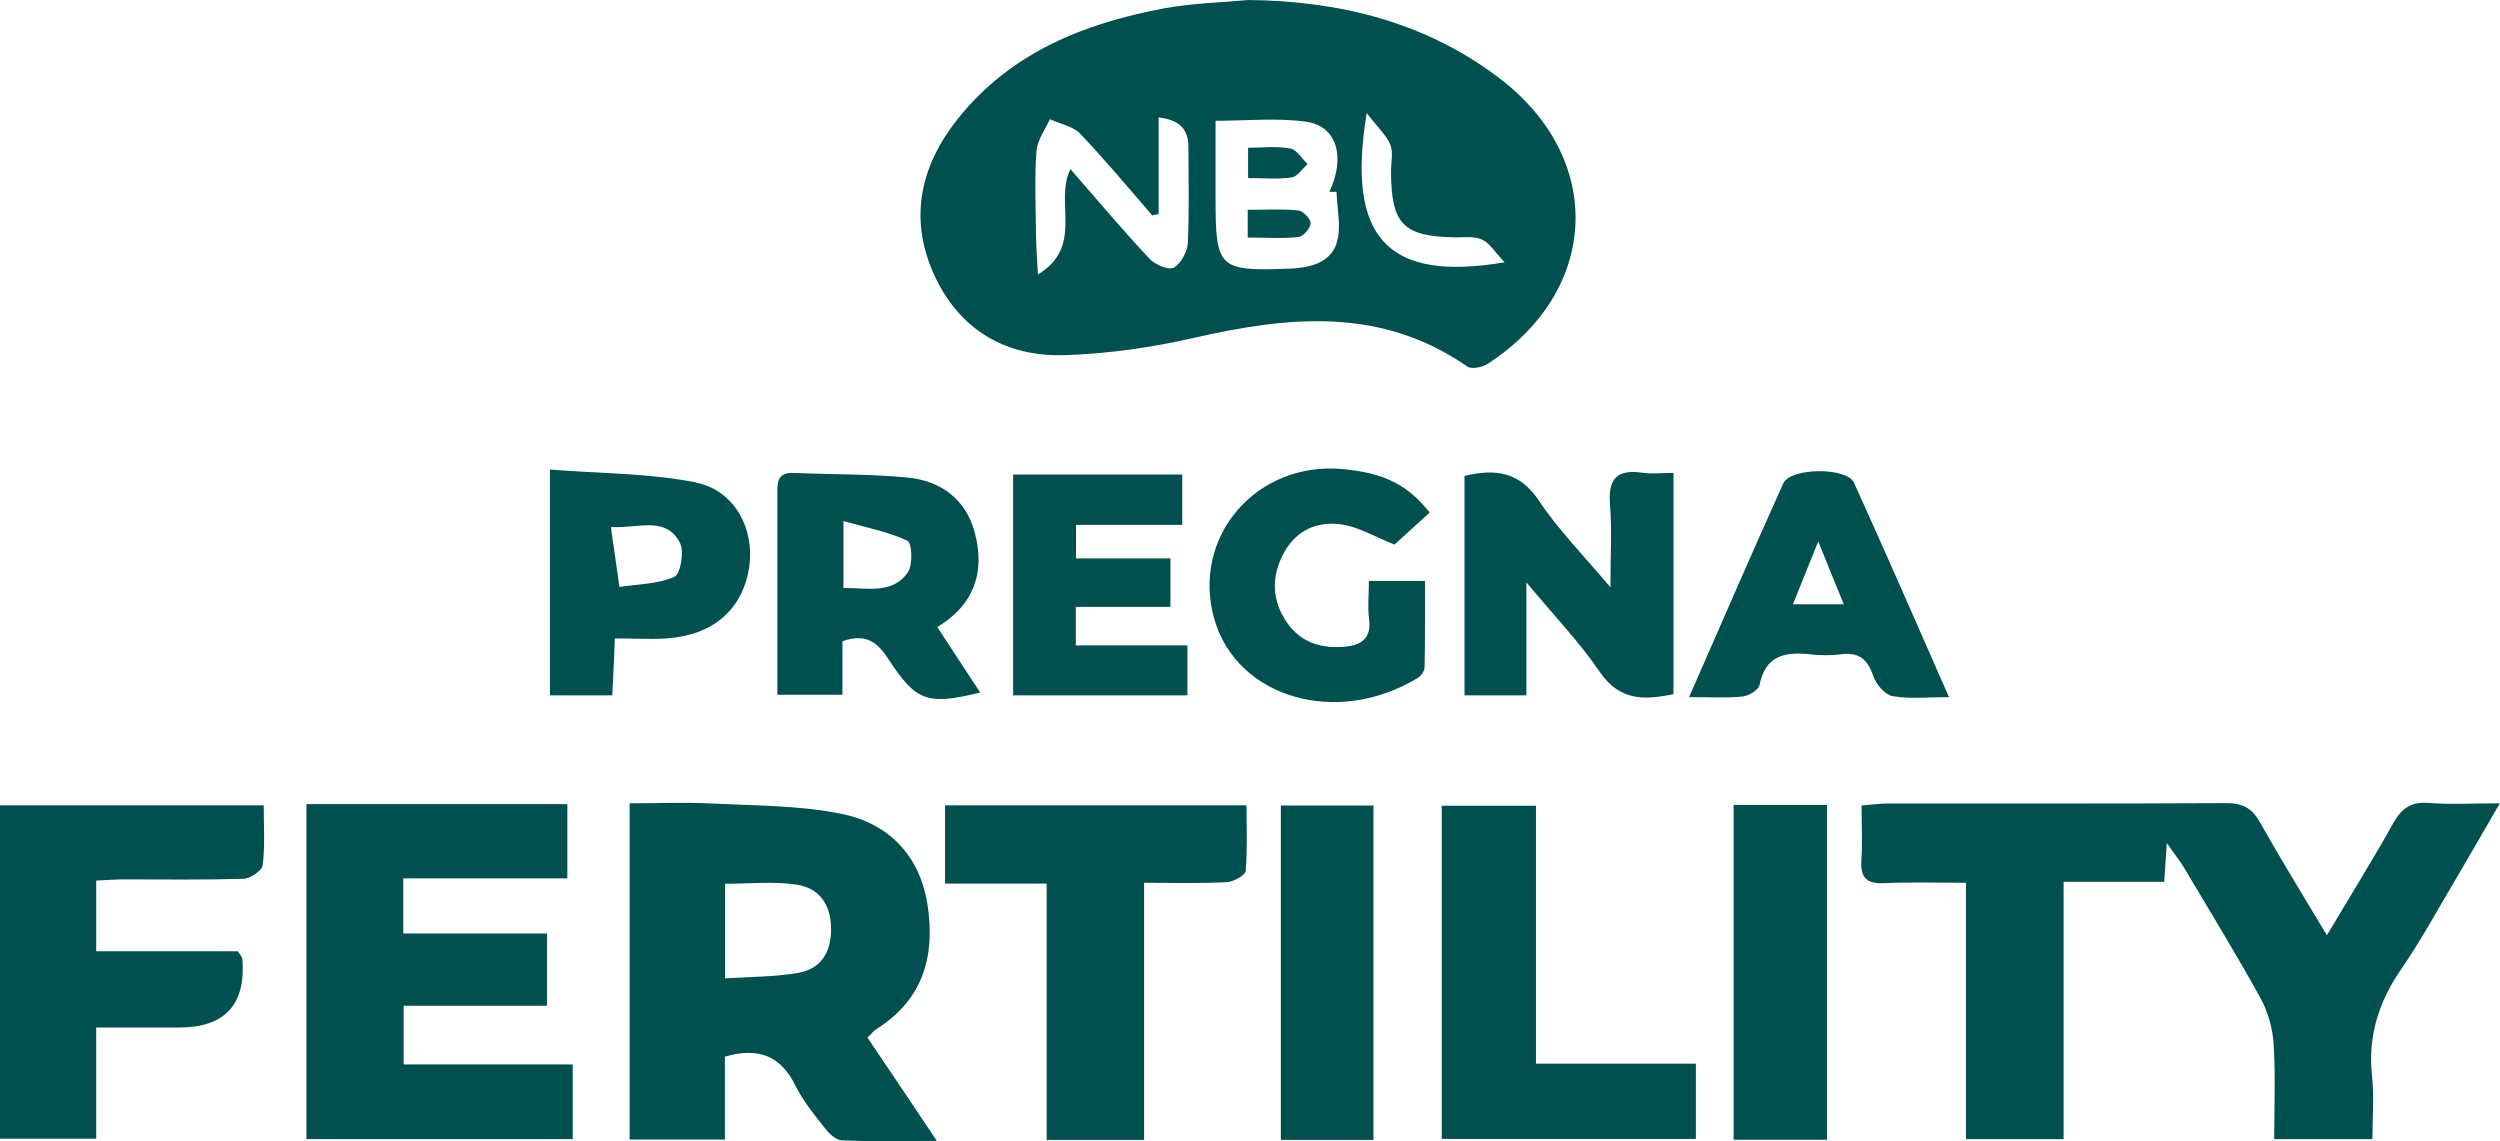
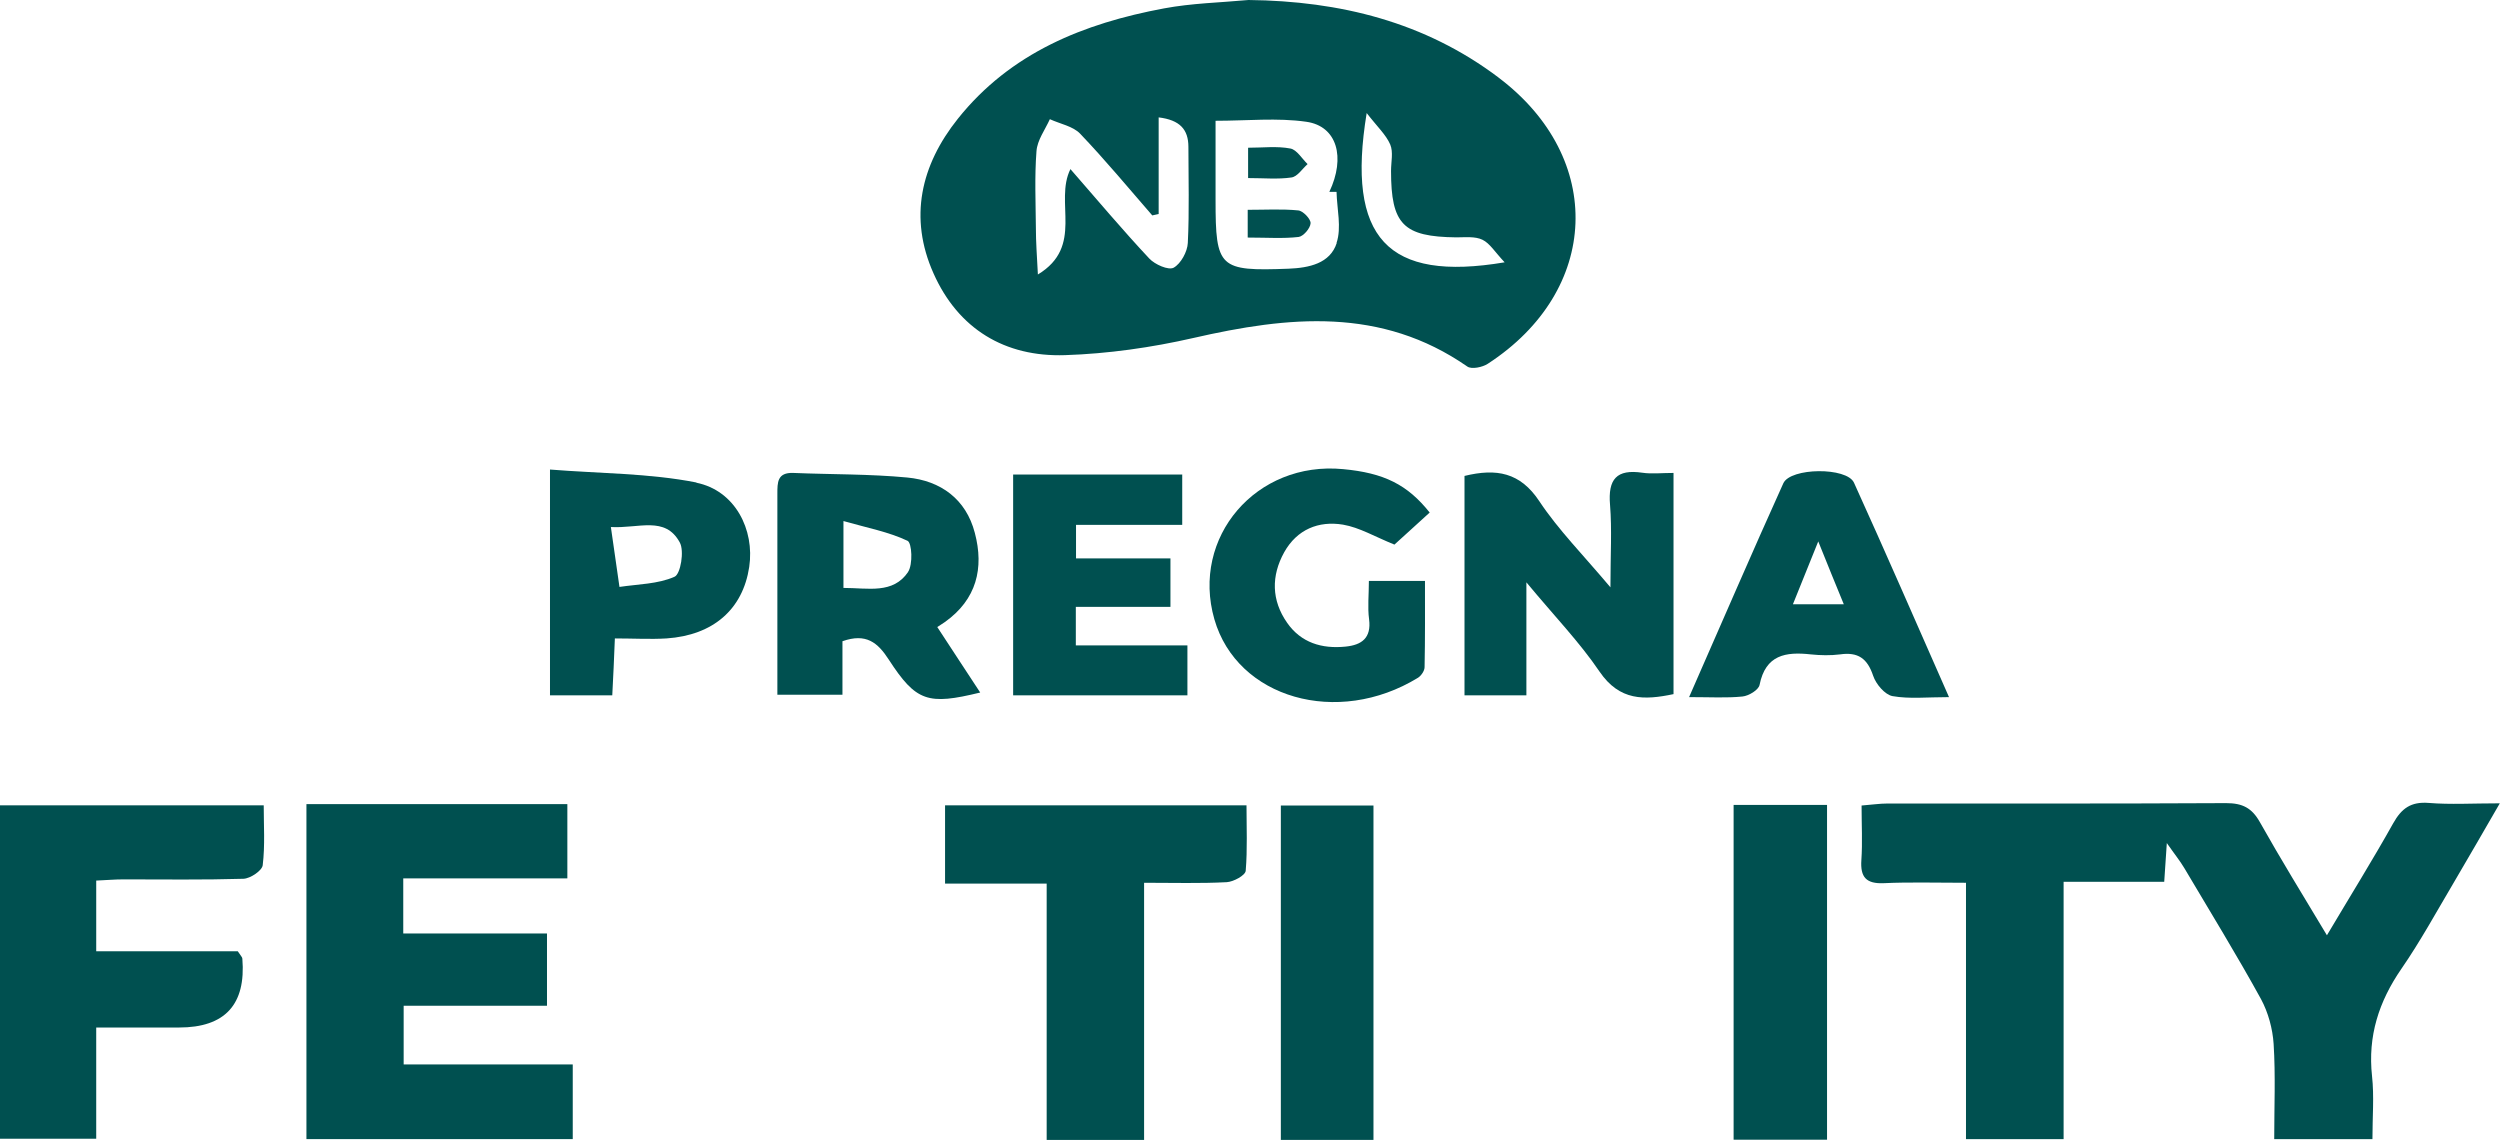
<svg xmlns="http://www.w3.org/2000/svg" id="b" data-name="Слой 2" width="125.23" height="57.17" viewBox="0 0 125.23 57.17">
  <g id="c" data-name="Слой 1">
    <path d="m75.06,3.88c-3.69-2.78-7.94-3.83-12.52-3.88-1.41.13-2.84.16-4.23.42-4.02.75-7.69,2.22-10.33,5.53-1.86,2.33-2.46,4.96-1.22,7.74,1.24,2.79,3.58,4.2,6.59,4.1,2.15-.07,4.33-.38,6.43-.86,4.76-1.09,9.4-1.57,13.72,1.43.21.15.76.04,1.03-.14,5.63-3.66,5.89-10.3.54-14.33Zm-15.56,8.29c-.02.44-.35,1.04-.71,1.24-.26.14-.94-.16-1.22-.46-1.33-1.42-2.59-2.92-3.95-4.48-.82,1.65.7,3.87-1.63,5.28-.05-.96-.1-1.64-.1-2.31-.01-1.29-.07-2.59.03-3.87.04-.55.43-1.07.67-1.6.52.24,1.16.35,1.52.73,1.26,1.32,2.42,2.72,3.61,4.09.11-.02.21-.05.32-.07v-4.84c1.06.13,1.49.6,1.49,1.48,0,1.6.05,3.21-.03,4.81Zm7.46,0c-.33,1.03-1.39,1.25-2.42,1.29-3.47.13-3.65-.03-3.65-3.44v-3.97c1.58,0,3.09-.16,4.55.05,1.54.22,1.97,1.78,1.15,3.51.12,0,.24,0,.36,0,.02.86.26,1.79,0,2.56Zm1.49-6.52c.54.7.98,1.1,1.19,1.59.16.38.04.87.04,1.32,0,2.68.61,3.3,3.27,3.33.44,0,.94-.06,1.31.12s.62.61,1.11,1.13c-5.87.99-7.94-1.21-6.91-7.48Z" fill="#005050" stroke-width="0" />
    <path d="m98.47,44.22c-1.53,0-2.82-.04-4.1.02-.89.04-1.19-.3-1.13-1.16.06-.88.01-1.76.01-2.73.52-.04.91-.1,1.29-.1,5.66,0,11.31.01,16.97-.02.82,0,1.29.24,1.69.95,1.04,1.85,2.16,3.67,3.36,5.67,1.17-1.97,2.29-3.77,3.32-5.61.42-.75.89-1.09,1.78-1.02,1.09.09,2.19.02,3.56.02-.85,1.47-1.57,2.72-2.3,3.96-.86,1.45-1.67,2.94-2.63,4.33-1.13,1.64-1.69,3.37-1.47,5.38.11,1,.02,2.03.02,3.15h-4.92c0-1.6.07-3.19-.03-4.77-.05-.76-.27-1.57-.63-2.24-1.22-2.22-2.55-4.38-3.84-6.56-.22-.37-.49-.7-.88-1.26-.05.76-.09,1.27-.13,1.94h-5.04v12.89h-4.89v-12.85Z" fill="#005050" stroke-width="0" />
-     <path d="m43.45,51.97c.2-.18.31-.33.45-.42,2.34-1.47,2.96-3.66,2.56-6.24-.39-2.47-1.95-4.06-4.29-4.54-2.11-.43-4.31-.41-6.47-.52-1.4-.07-2.81-.01-4.16-.01v16.84h4.77v-4.15c1.72-.5,2.81-.01,3.53,1.44.37.75.91,1.42,1.43,2.08.22.29.57.65.88.67,1.49.07,2.98.03,4.78.03-1.27-1.9-2.37-3.53-3.48-5.18Zm-3.45-3.24c-1.16.21-2.36.19-3.68.28v-4.74c1.22,0,2.42-.13,3.57.04,1.12.16,1.72.97,1.74,2.17.02,1.19-.48,2.04-1.63,2.25Z" fill="#005050" stroke-width="0" />
    <path d="m15.35,40.28h13.07v3.72h-8.22v2.76h7.2v3.62h-7.18v2.94h8.47v3.74h-13.34v-16.78Z" fill="#005050" stroke-width="0" />
    <path d="m4.82,44.12v3.53h7.09c.15.23.23.3.23.37q.28,3.45-3.17,3.45h-4.15v5.57H0v-16.7h13.21c0,.99.07,2.01-.05,3-.03.27-.62.67-.97.68-2,.06-4.01.03-6.01.03-.43,0-.87.04-1.36.06Z" fill="#005050" stroke-width="0" />
    <path d="m57.31,57.1h-4.88v-12.84h-5.09v-3.92h15.1c0,1.1.05,2.2-.04,3.28-.02.23-.61.55-.95.57-1.33.07-2.66.03-4.14.03v12.88Z" fill="#005050" stroke-width="0" />
-     <path d="m84.95,53.29v3.76h-12.73v-16.69h4.72v12.92h8Z" fill="#005050" stroke-width="0" />
    <path d="m83.83,23.69v11.08c-1.47.31-2.7.34-3.7-1.12-1.01-1.49-2.28-2.8-3.67-4.48v5.66h-3.1v-10.99c1.6-.39,2.79-.18,3.75,1.27.95,1.43,2.18,2.67,3.56,4.31,0-1.62.08-2.89-.02-4.13-.11-1.29.33-1.8,1.62-1.61.47.07.95.01,1.57.01Z" fill="#005050" stroke-width="0" />
    <path d="m46.95,31.41c.16-.11.27-.17.38-.25,1.59-1.13,1.97-2.7,1.5-4.47-.44-1.69-1.71-2.61-3.38-2.77-1.89-.18-3.81-.15-5.71-.23-.81-.03-.8.48-.8,1.05,0,2,0,4,0,6v4.06h3.26v-2.68c1.19-.42,1.77.07,2.32.92,1.37,2.11,1.96,2.29,4.58,1.65-.71-1.09-1.41-2.14-2.15-3.28Zm-1.46-2.76c-.76,1.12-2,.8-3.24.8v-3.35c1.19.34,2.26.54,3.21.99.22.1.28,1.19.02,1.57Z" fill="#005050" stroke-width="0" />
    <path d="m68.8,57.1h-4.64v-16.75h4.64v16.75Z" fill="#005050" stroke-width="0" />
    <path d="m91.52,57.09h-4.68v-16.77h4.68v16.77Z" fill="#005050" stroke-width="0" />
    <path d="m59.22,23.76v2.53h-5.32v1.68h4.73v2.43h-4.74v1.93h5.59v2.5h-8.73v-11.06h8.46Z" fill="#005050" stroke-width="0" />
    <path d="m34.89,24.17c-2.38-.47-4.87-.45-7.34-.65v11.31h3.12c.05-.95.09-1.82.13-2.85.93,0,1.77.05,2.59,0,2.34-.16,3.82-1.46,4.14-3.58.28-1.87-.71-3.83-2.65-4.22Zm-1.1,4.72c-.83.37-1.83.37-2.76.51-.14-.95-.27-1.91-.43-3,1.4.08,2.72-.57,3.45.77.24.43.04,1.59-.26,1.72Z" fill="#005050" stroke-width="0" />
    <path d="m71.62,25.67c-.63.58-1.28,1.16-1.77,1.61-.97-.39-1.75-.86-2.58-1-1.22-.2-2.3.24-2.94,1.38-.66,1.19-.64,2.41.14,3.53.7,1.01,1.75,1.32,2.93,1.2.81-.08,1.3-.43,1.18-1.37-.08-.6-.01-1.23-.01-1.92h2.81c0,1.43.01,2.87-.02,4.32,0,.18-.17.43-.33.53-4.03,2.47-9.06,1.03-10.2-2.93-1.18-4.11,2.1-7.94,6.45-7.52,2.04.19,3.22.77,4.34,2.18Z" fill="#005050" stroke-width="0" />
    <path d="m92.87,24.18c-.36-.79-3.18-.76-3.54.03-1.57,3.47-3.07,6.96-4.72,10.71,1.08,0,1.88.05,2.67-.03.32-.03.81-.33.86-.58.3-1.51,1.31-1.67,2.57-1.53.48.05.99.06,1.46,0,.9-.13,1.37.2,1.66,1.07.14.42.59.95.97,1.02.85.15,1.74.05,2.83.05-1.64-3.72-3.17-7.24-4.76-10.74Zm-3.06,6.09c.43-1.07.79-1.95,1.27-3.15.49,1.22.86,2.13,1.28,3.15h-2.54Z" fill="#005050" stroke-width="0" />
    <path d="m62.52,8.92v-1.52c.74,0,1.45-.09,2.12.04.32.06.58.51.86.78-.27.24-.51.63-.81.67-.68.1-1.39.03-2.16.03Z" fill="#005050" stroke-width="0" />
    <path d="m62.5,11.9v-1.39c.88,0,1.71-.05,2.53.03.24.02.63.43.62.64-.01.25-.36.66-.6.69-.78.09-1.58.03-2.54.03Z" fill="#005050" stroke-width="0" />
  </g>
</svg>